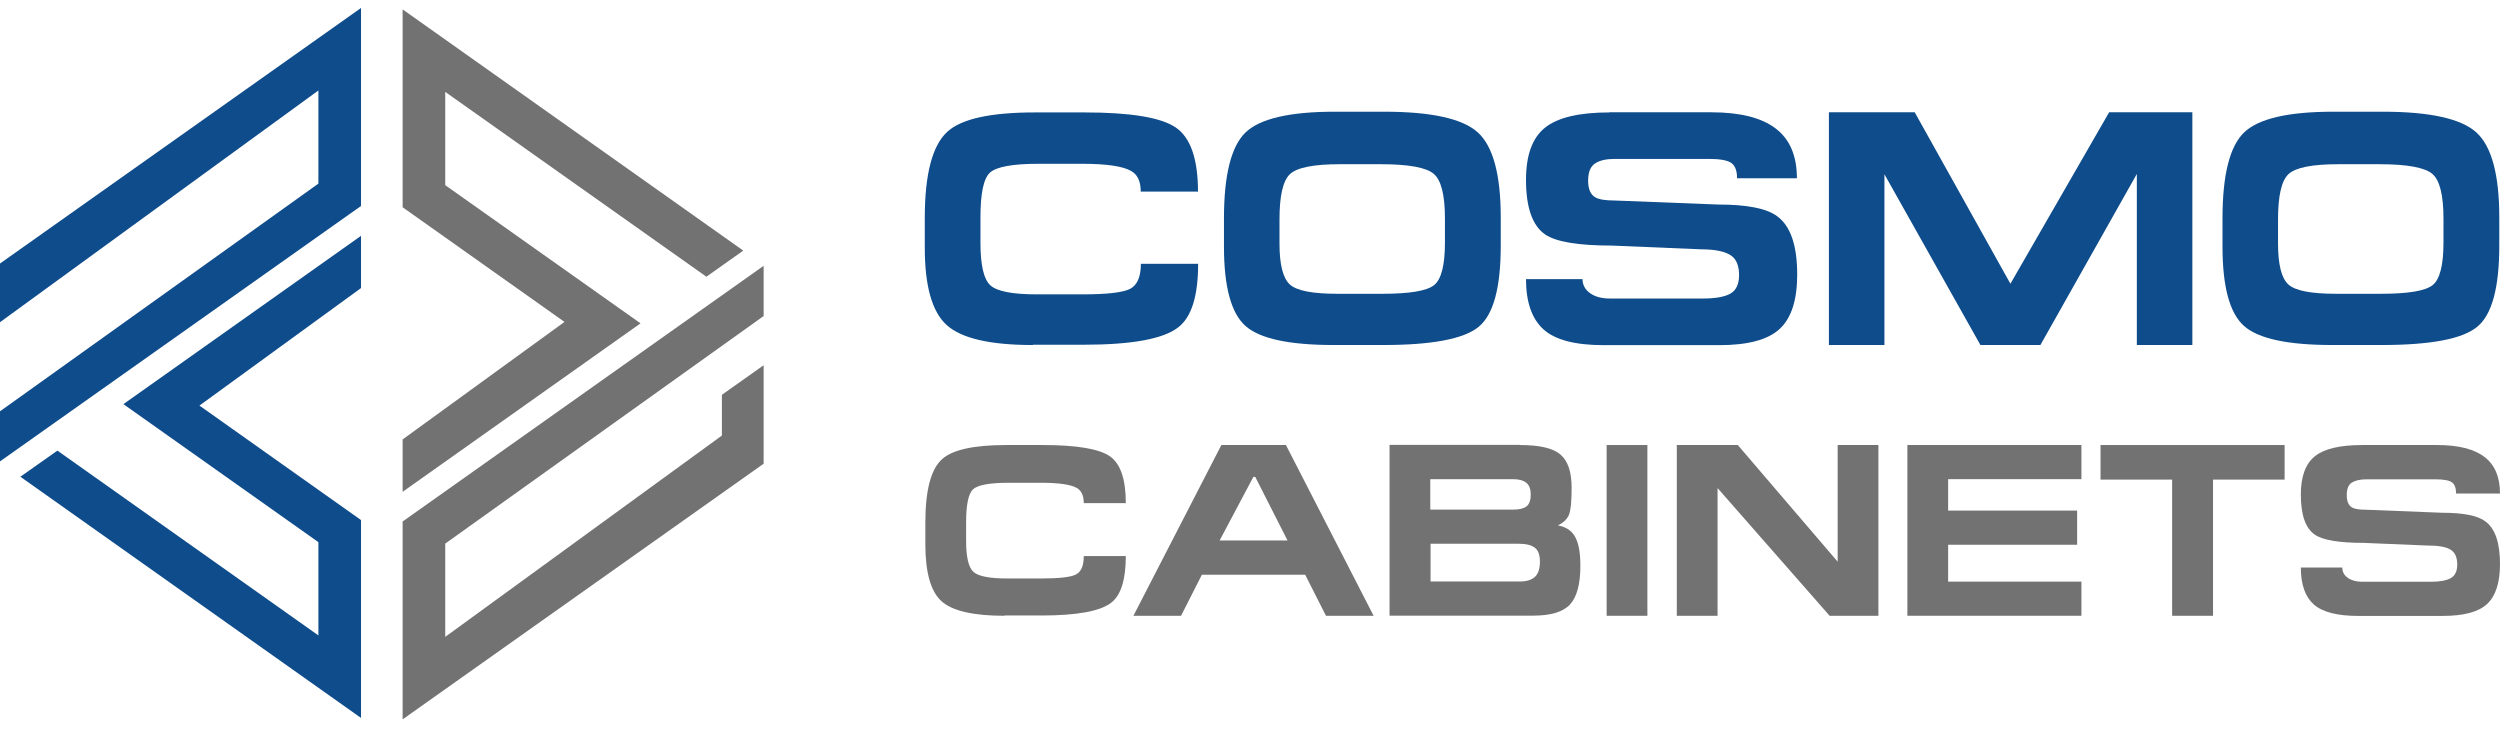
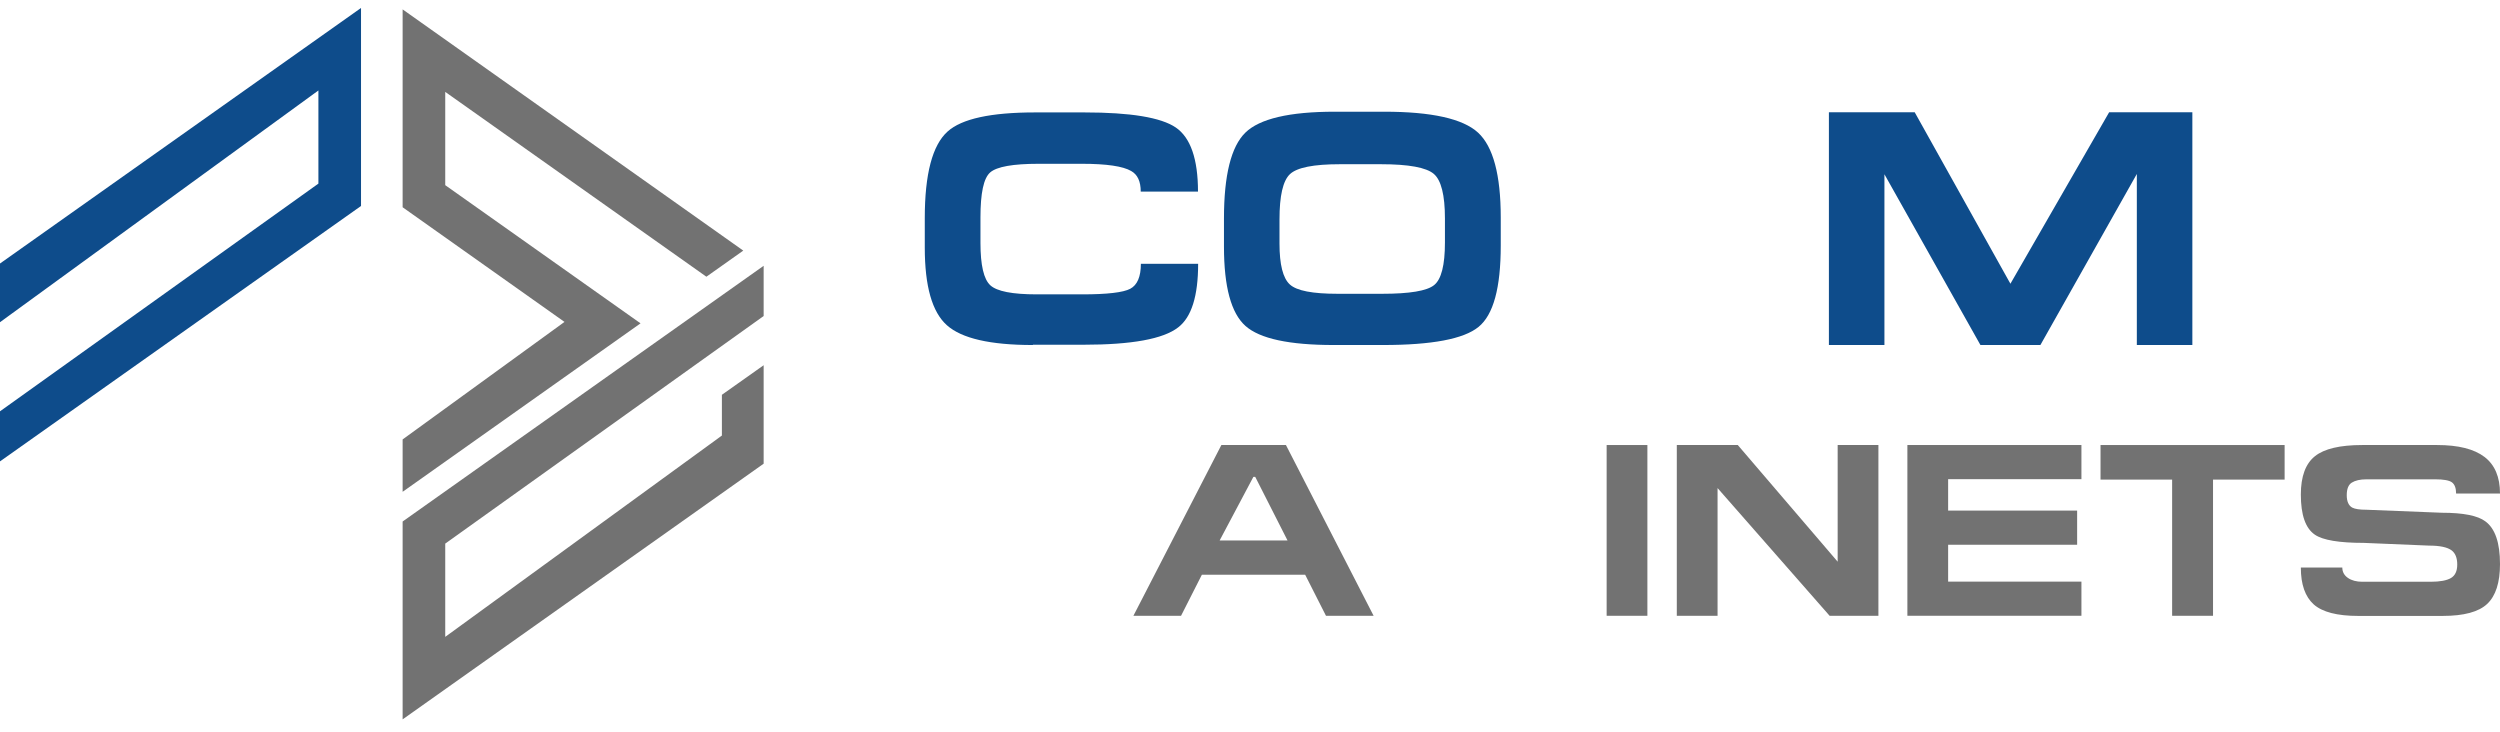
<svg xmlns="http://www.w3.org/2000/svg" width="157" height="46" viewBox="0 0 157 46" fill="none">
  <path d="M22.672 0.5L0 16.549V20.234L19.996 5.681V11.53L0 25.83V28.975L22.672 12.935V0.5Z" fill="#0E4C8B" />
-   <path d="M7.75 25.38L19.996 34.048V39.905L3.605 28.299L1.28 29.939L22.672 45.087V32.66L12.525 25.47L22.672 18.09V14.81L7.75 25.38Z" fill="#0E4C8B" />
  <path d="M25.285 13.016L35.45 20.216L25.285 27.596V30.885L40.225 20.306L27.961 11.628V5.771L44.361 17.378L46.677 15.738L25.285 0.59V13.016Z" fill="#727272" />
  <path d="M25.285 32.75V45.176L47.957 29.119V22.937L45.335 24.793V27.352L27.961 39.995V34.138L47.957 19.846V16.692L25.285 32.75Z" fill="#727272" />
  <path d="M64.862 21.667C62.185 21.667 60.392 21.253 59.464 20.424C58.536 19.595 58.076 17.973 58.076 15.549V13.701C58.076 10.926 58.554 9.115 59.509 8.259C60.401 7.457 62.23 7.06 64.997 7.06H68.106C70.998 7.06 72.909 7.375 73.837 8.006C74.765 8.637 75.234 9.989 75.234 12.034H71.638C71.638 11.394 71.44 10.962 71.034 10.737C70.521 10.439 69.493 10.286 67.944 10.286H65.231C63.618 10.286 62.6 10.466 62.185 10.827C61.771 11.187 61.573 12.124 61.573 13.656V15.251C61.573 16.657 61.78 17.54 62.194 17.918C62.609 18.297 63.582 18.486 65.105 18.486H67.971C69.529 18.486 70.539 18.369 70.98 18.135C71.422 17.9 71.647 17.378 71.647 16.567H75.243C75.243 18.585 74.828 19.919 73.99 20.559C73.053 21.289 71.07 21.649 68.052 21.649H64.871L64.862 21.667Z" fill="#0E4C8B" />
  <path d="M86.858 21.667H83.767C80.965 21.667 79.117 21.271 78.216 20.469C77.315 19.667 76.865 18.009 76.865 15.486V13.719C76.865 10.998 77.315 9.205 78.207 8.331C79.099 7.457 80.974 7.015 83.83 7.015H86.921C89.913 7.015 91.877 7.457 92.823 8.331C93.769 9.205 94.247 10.98 94.247 13.656V15.422C94.247 18.072 93.787 19.775 92.85 20.532C91.922 21.289 89.922 21.667 86.858 21.667ZM86.741 10.313H84.145C82.496 10.313 81.451 10.52 81.01 10.935C80.568 11.35 80.352 12.296 80.352 13.783V15.296C80.352 16.612 80.568 17.468 81.001 17.864C81.433 18.261 82.433 18.45 84.001 18.45H86.795C88.525 18.45 89.615 18.27 90.066 17.901C90.516 17.54 90.742 16.648 90.742 15.233V13.719C90.742 12.251 90.507 11.313 90.039 10.917C89.57 10.52 88.471 10.313 86.723 10.313" fill="#0E4C8B" />
-   <path d="M101.059 7.051H107.457C109.277 7.051 110.629 7.393 111.512 8.069C112.404 8.745 112.846 9.79 112.846 11.196H109.088C109.088 10.736 108.971 10.412 108.737 10.241C108.502 10.069 108.025 9.979 107.313 9.979H101.429C100.879 9.979 100.455 10.069 100.167 10.268C99.879 10.457 99.735 10.817 99.735 11.349C99.735 11.881 99.888 12.232 100.203 12.403C100.428 12.53 100.843 12.593 101.438 12.593L107.899 12.845C109.719 12.845 110.953 13.088 111.611 13.584C112.449 14.197 112.864 15.422 112.864 17.242C112.864 18.828 112.503 19.964 111.773 20.648C111.043 21.333 109.773 21.676 107.962 21.676H100.735C98.933 21.676 97.662 21.351 96.932 20.684C96.202 20.027 95.833 18.972 95.833 17.531H99.383C99.383 17.891 99.545 18.189 99.861 18.414C100.176 18.639 100.591 18.747 101.104 18.747H106.934C107.745 18.747 108.322 18.639 108.683 18.432C109.034 18.224 109.214 17.837 109.214 17.278C109.214 16.72 109.061 16.314 108.755 16.08C108.394 15.8 107.736 15.656 106.799 15.656L101.212 15.422C99.113 15.422 97.725 15.188 97.04 14.728C96.238 14.178 95.833 13.034 95.833 11.295C95.833 9.745 96.229 8.655 97.031 8.015C97.833 7.375 99.185 7.06 101.077 7.06" fill="#0E4C8B" />
  <path d="M114.855 7.051H120.244L126.254 17.819L132.454 7.051H137.68V21.667H134.193V10.925L128.137 21.667H124.371L118.342 10.944V21.667H114.855V7.051Z" fill="#0E4C8B" />
-   <path d="M149.566 21.667H146.475C143.673 21.667 141.825 21.271 140.924 20.469C140.023 19.667 139.573 18.009 139.573 15.486V13.719C139.573 10.998 140.023 9.205 140.915 8.331C141.807 7.457 143.682 7.015 146.538 7.015H149.629C152.621 7.015 154.585 7.457 155.531 8.331C156.477 9.205 156.955 10.98 156.955 13.656V15.422C156.955 18.072 156.495 19.775 155.558 20.532C154.63 21.289 152.63 21.667 149.566 21.667ZM149.449 10.313H146.854C145.205 10.313 144.159 10.52 143.718 10.935C143.276 11.35 143.06 12.296 143.06 13.783V15.296C143.06 16.612 143.276 17.468 143.709 17.864C144.141 18.261 145.141 18.45 146.709 18.45H149.503C151.233 18.45 152.323 18.27 152.774 17.901C153.224 17.54 153.45 16.648 153.45 15.233V13.719C153.45 12.251 153.215 11.313 152.747 10.917C152.278 10.52 151.179 10.313 149.431 10.313" fill="#0E4C8B" />
-   <path d="M63.087 38.671C61.122 38.671 59.806 38.365 59.131 37.761C58.455 37.157 58.112 35.959 58.112 34.183V32.823C58.112 30.786 58.464 29.453 59.167 28.831C59.816 28.245 61.158 27.948 63.195 27.948H65.475C67.601 27.948 68.998 28.182 69.683 28.642C70.368 29.11 70.701 30.092 70.701 31.597H68.061C68.061 31.129 67.916 30.813 67.619 30.642C67.241 30.426 66.484 30.318 65.348 30.318H63.357C62.167 30.318 61.428 30.453 61.122 30.714C60.825 30.976 60.672 31.669 60.672 32.787V33.958C60.672 34.985 60.825 35.634 61.131 35.913C61.438 36.193 62.149 36.328 63.267 36.328H65.366C66.511 36.328 67.25 36.247 67.574 36.076C67.898 35.904 68.061 35.526 68.061 34.922H70.701C70.701 36.4 70.394 37.382 69.782 37.851C69.097 38.383 67.637 38.653 65.42 38.653H63.087V38.671Z" fill="#727272" />
  <path d="M76.711 27.948H80.757L86.263 38.671H83.271L81.965 36.094H75.477L74.17 38.671H71.178L76.702 27.948H76.711ZM78.829 29.948H78.712L76.594 33.94H80.856L78.829 29.948Z" fill="#727272" />
-   <path d="M95.445 27.948C96.689 27.948 97.545 28.146 98.004 28.552C98.473 28.957 98.698 29.651 98.698 30.633C98.698 31.489 98.644 32.057 98.527 32.336C98.41 32.606 98.185 32.832 97.833 32.994C98.311 33.084 98.644 33.291 98.852 33.607C99.122 34.003 99.248 34.652 99.248 35.526C99.248 36.679 99.032 37.481 98.599 37.959C98.167 38.428 97.392 38.662 96.292 38.662H87.263V27.939H95.436L95.445 27.948ZM89.831 32.003H95.04C95.4 32.003 95.68 31.94 95.86 31.805C96.04 31.669 96.13 31.417 96.13 31.057C96.13 30.714 96.04 30.471 95.851 30.318C95.662 30.165 95.382 30.092 95.022 30.092H89.822V32.003H89.831ZM89.831 36.517H95.454C95.869 36.517 96.184 36.418 96.391 36.229C96.599 36.04 96.707 35.715 96.707 35.265C96.707 34.85 96.599 34.553 96.382 34.391C96.166 34.228 95.824 34.147 95.355 34.147H89.84V36.517H89.831Z" fill="#727272" />
  <path d="M103.456 27.948H100.897V38.671H103.456V27.948Z" fill="#727272" />
  <path d="M105.303 27.948H109.133L115.405 35.274V27.948H117.964V38.671H114.9L107.863 30.651V38.671H105.303V27.948Z" fill="#727272" />
  <path d="M119.784 27.947H130.714V30.092H122.343V32.065H130.444V34.21H122.343V36.526H130.714V38.67H119.784V27.947Z" fill="#727272" />
  <path d="M143.474 27.948V30.119H138.978V38.671H136.41V30.119H131.913V27.948H143.474Z" fill="#727272" />
  <path d="M148.358 27.948H153.053C154.387 27.948 155.378 28.2 156.027 28.696C156.676 29.191 157 29.957 157 30.994H154.243C154.243 30.651 154.152 30.417 153.981 30.291C153.81 30.165 153.459 30.101 152.936 30.101H148.62C148.214 30.101 147.908 30.174 147.692 30.309C147.475 30.444 147.376 30.714 147.376 31.102C147.376 31.489 147.493 31.75 147.719 31.877C147.89 31.967 148.187 32.012 148.62 32.012L153.36 32.201C154.693 32.201 155.603 32.381 156.081 32.742C156.694 33.192 157 34.084 157 35.427C157 36.589 156.73 37.418 156.198 37.923C155.666 38.428 154.729 38.68 153.396 38.68H148.097C146.772 38.68 145.844 38.437 145.304 37.959C144.763 37.472 144.493 36.706 144.493 35.643H147.097C147.097 35.913 147.214 36.13 147.448 36.292C147.683 36.454 147.98 36.535 148.358 36.535H152.639C153.233 36.535 153.657 36.454 153.918 36.301C154.18 36.148 154.315 35.868 154.315 35.454C154.315 35.039 154.198 34.751 153.972 34.571C153.702 34.364 153.224 34.264 152.54 34.264L148.439 34.093C146.899 34.093 145.88 33.922 145.376 33.58C144.781 33.174 144.493 32.336 144.493 31.057C144.493 29.921 144.79 29.119 145.376 28.651C145.961 28.182 146.953 27.948 148.349 27.948" fill="#727272" />
</svg>